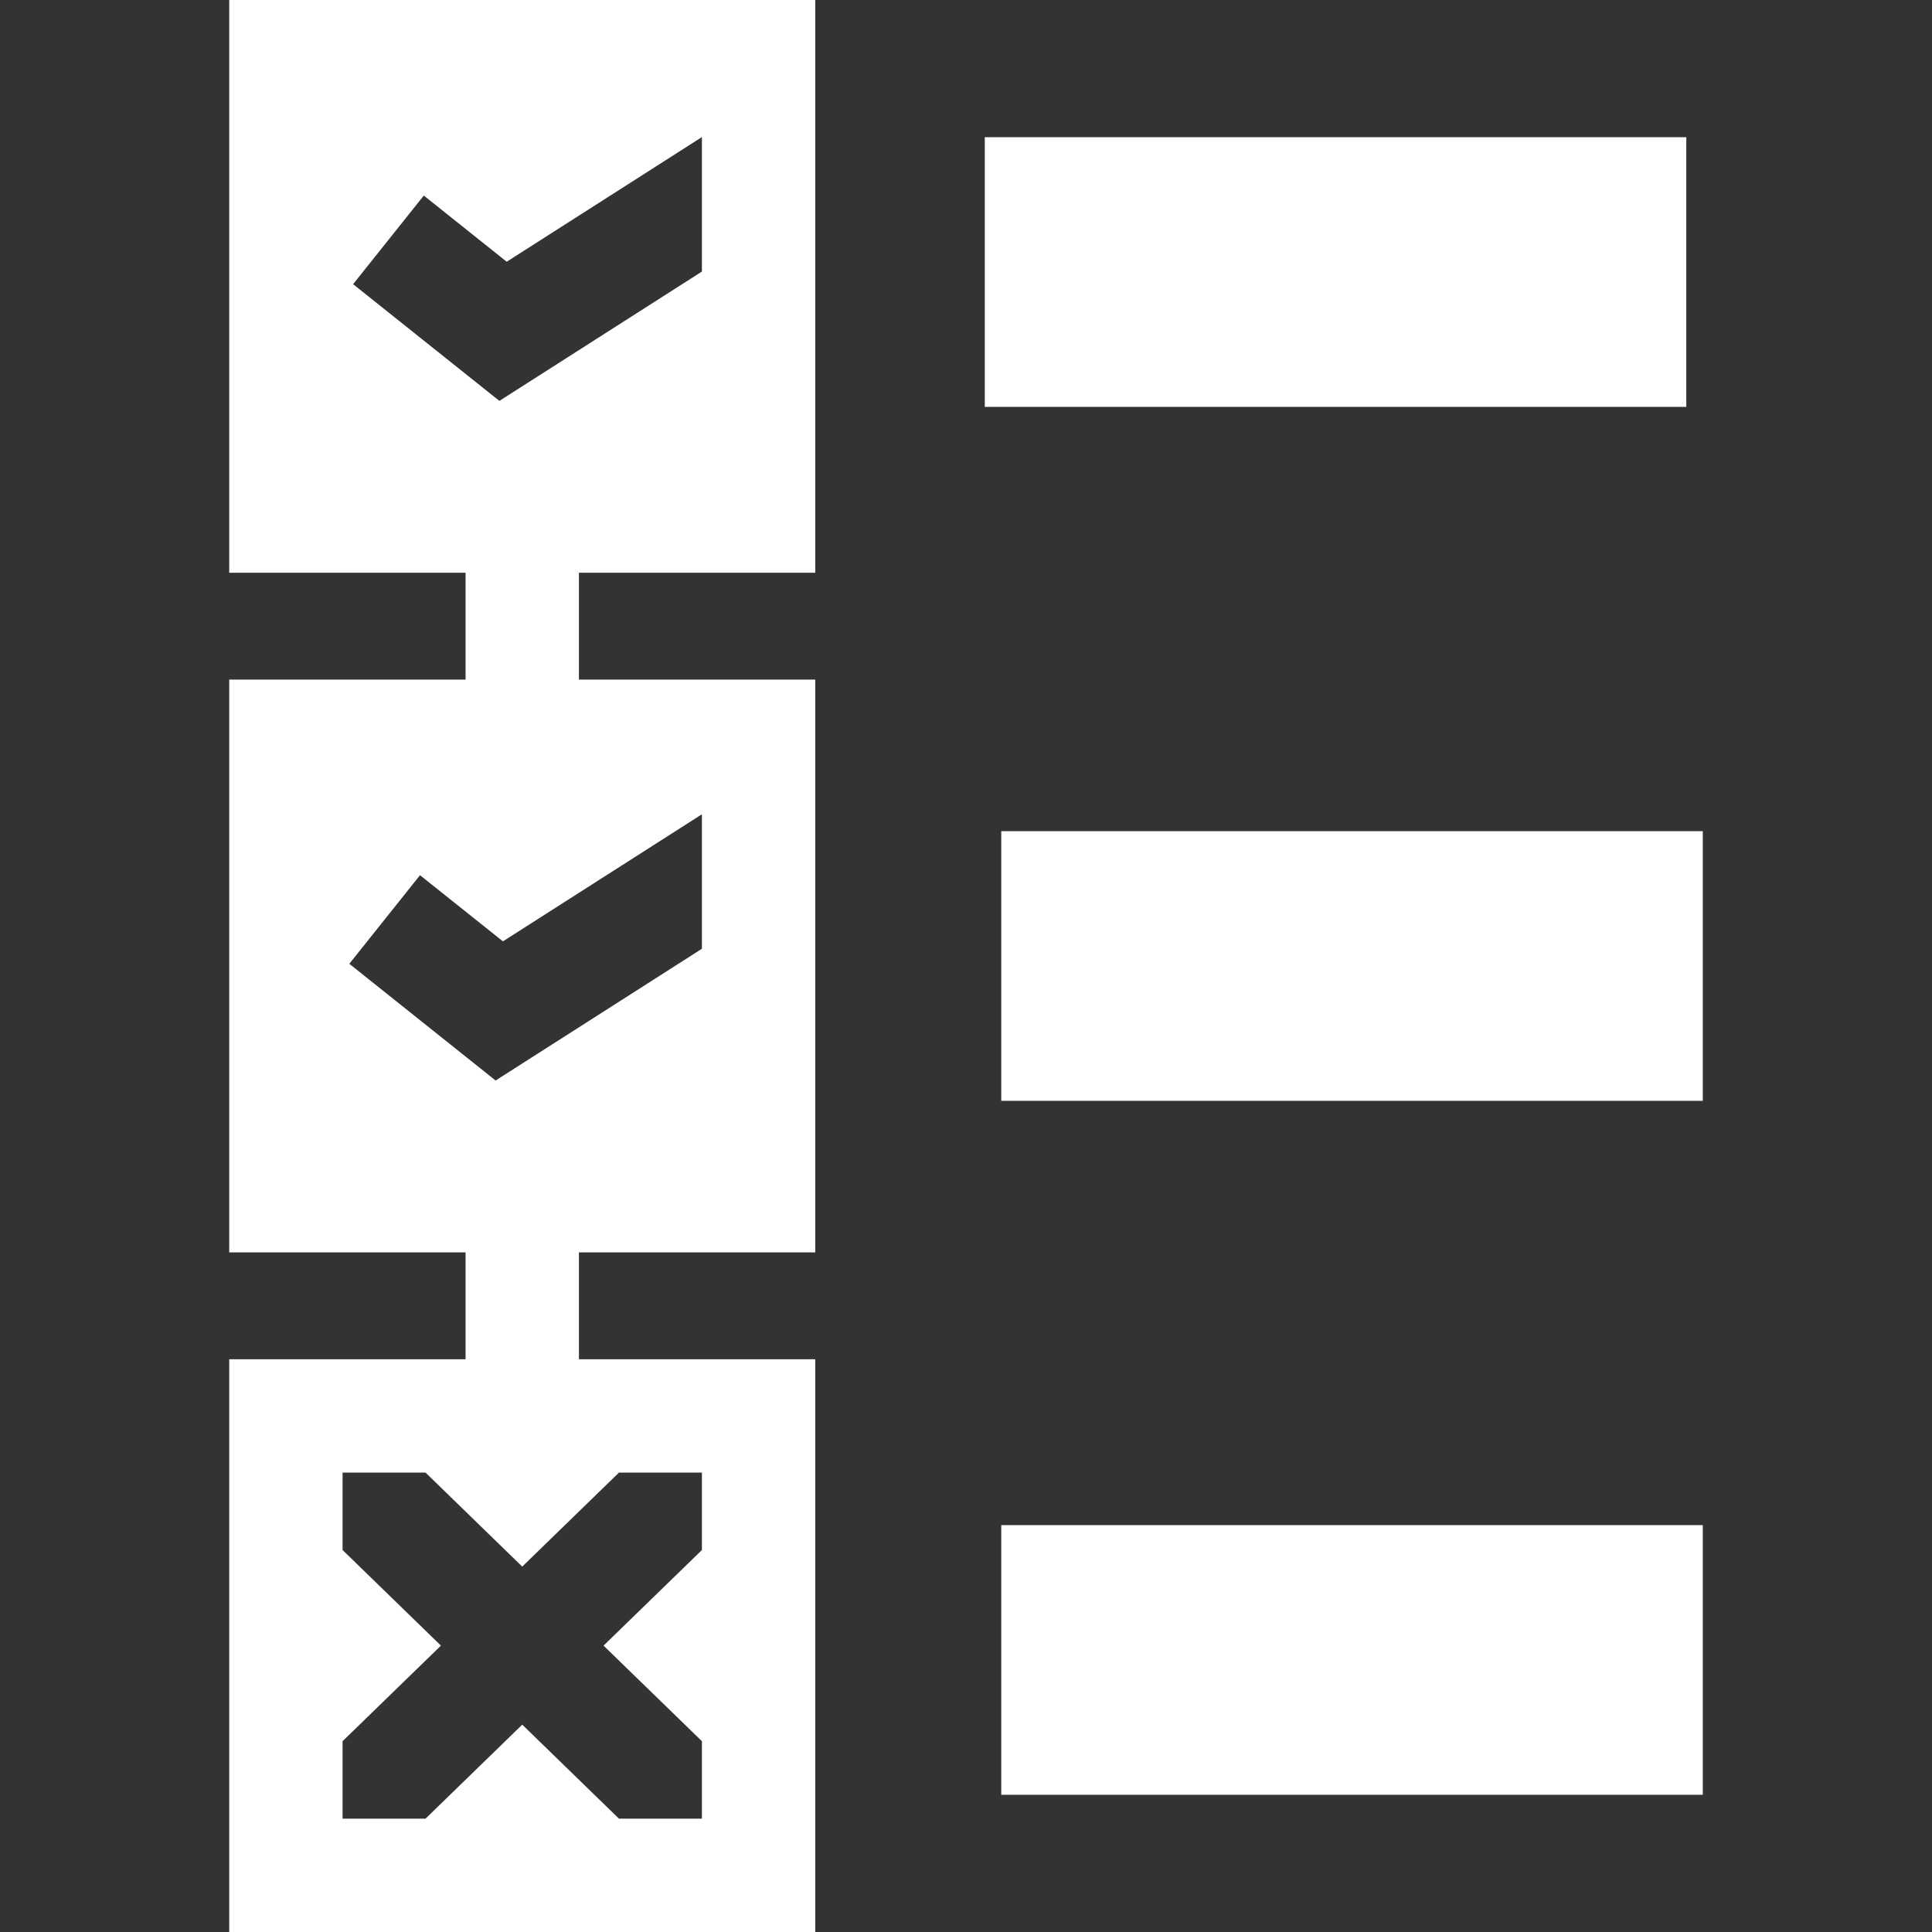
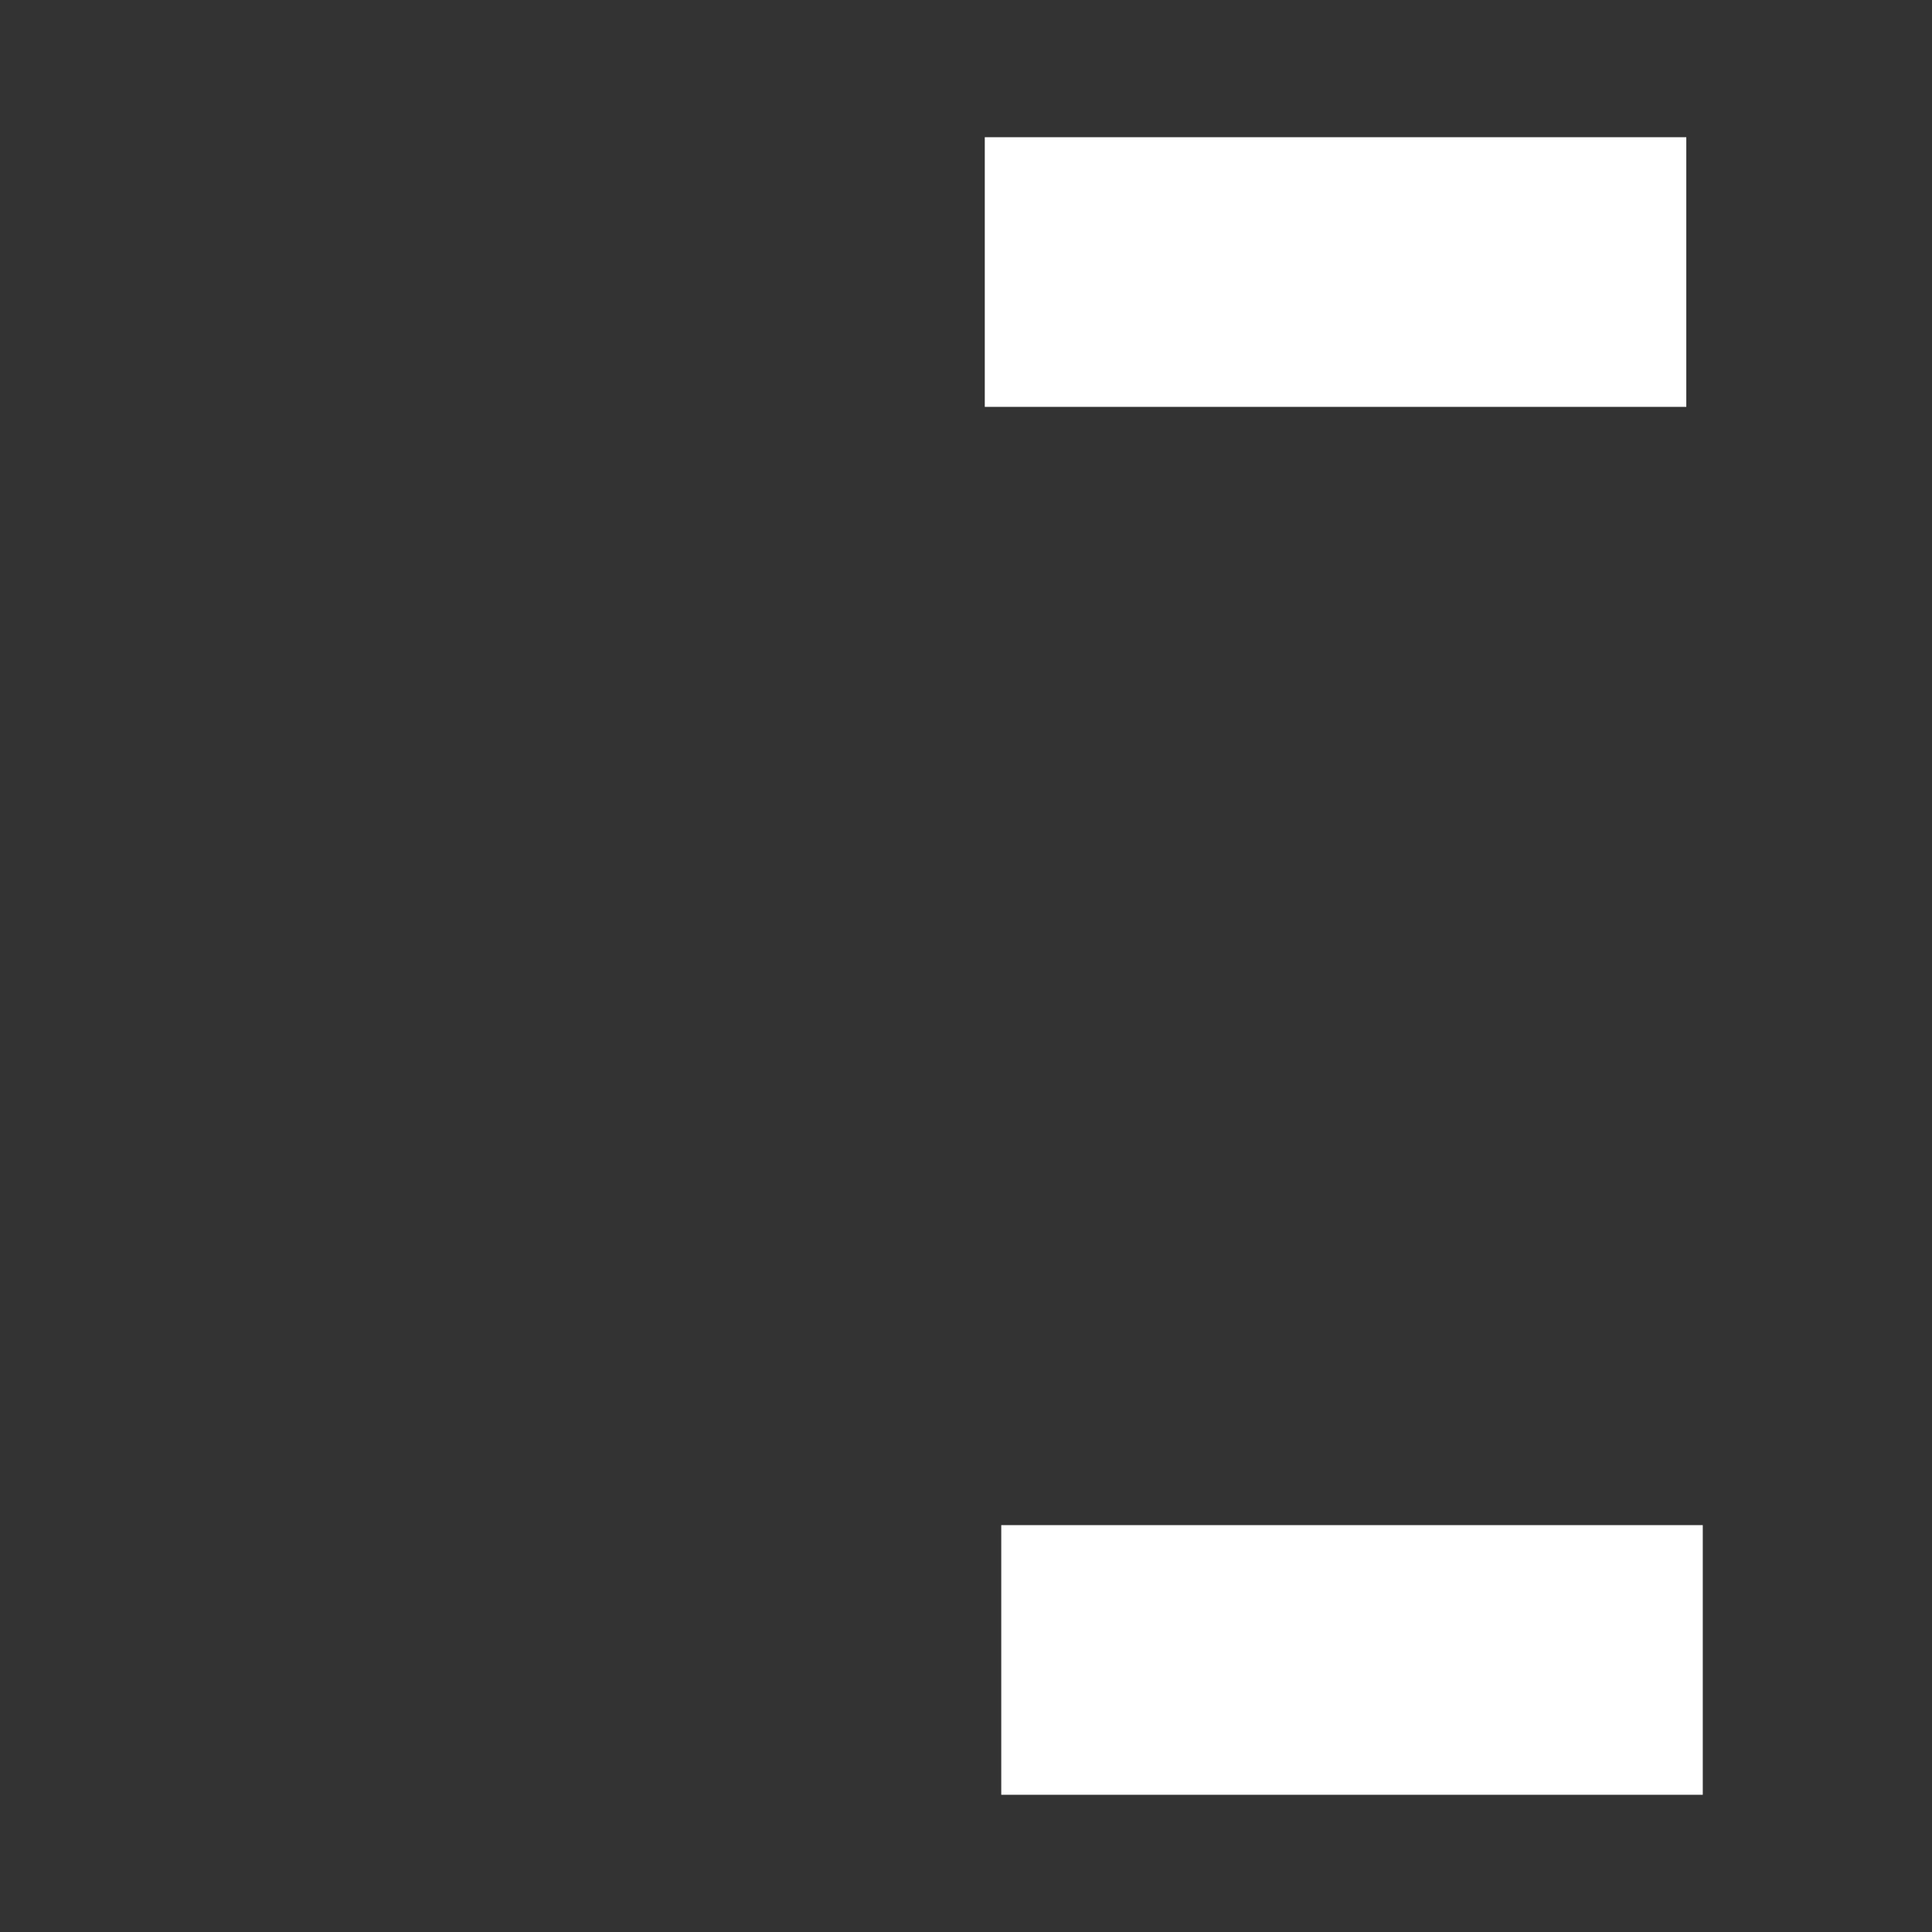
<svg xmlns="http://www.w3.org/2000/svg" version="1.1" width="512" height="512" x="0" y="0" viewBox="0 0 511.333 511.333" style="enable-background:new 0 0 512 512" xml:space="preserve" class="">
  <rect x="0" y="0" width="511.333" height="511.333" fill="#333333" stroke="none" />
  <g>
    <g id="XMLID_53_">
-       <path id="XMLID_57_" d="m60.668 151.59h62.551v28.282h-62.551v151.589h62.551v28.283h-62.551v151.589h155.103v-151.589h-62.552v-28.283h62.552v-151.589h-62.552v-28.282h62.552v-151.59h-155.103zm103.148 238.154h21.955v20.496l-26.03 25.298 26.03 25.298v20.496h-21.955l-25.596-24.877-25.596 24.877h-21.956v-20.496l26.03-25.298-26.03-25.298v-20.496h21.955l25.596 24.877zm21.955-138.637-54.601 34.867-38.718-30.891 18.709-23.451 21.946 17.51 52.59-33.584.073.115v35.434zm-53.601-145.005-38.717-30.891 18.709-23.451 21.946 17.51 51.663-32.992v35.596z" fill="#ffffff" data-original="#000000" class="" />
      <path id="XMLID_61_" d="m260.638 36.315h185.666v71.369h-185.666z" fill="#ffffff" data-original="#000000" class="" />
-       <path id="XMLID_62_" d="m264.998 219.982h185.667v71.368h-185.667z" fill="#ffffff" data-original="#000000" class="" />
      <path id="XMLID_63_" d="m264.998 403.649h185.667v71.368h-185.667z" fill="#ffffff" data-original="#000000" class="" />
    </g>
  </g>
</svg>